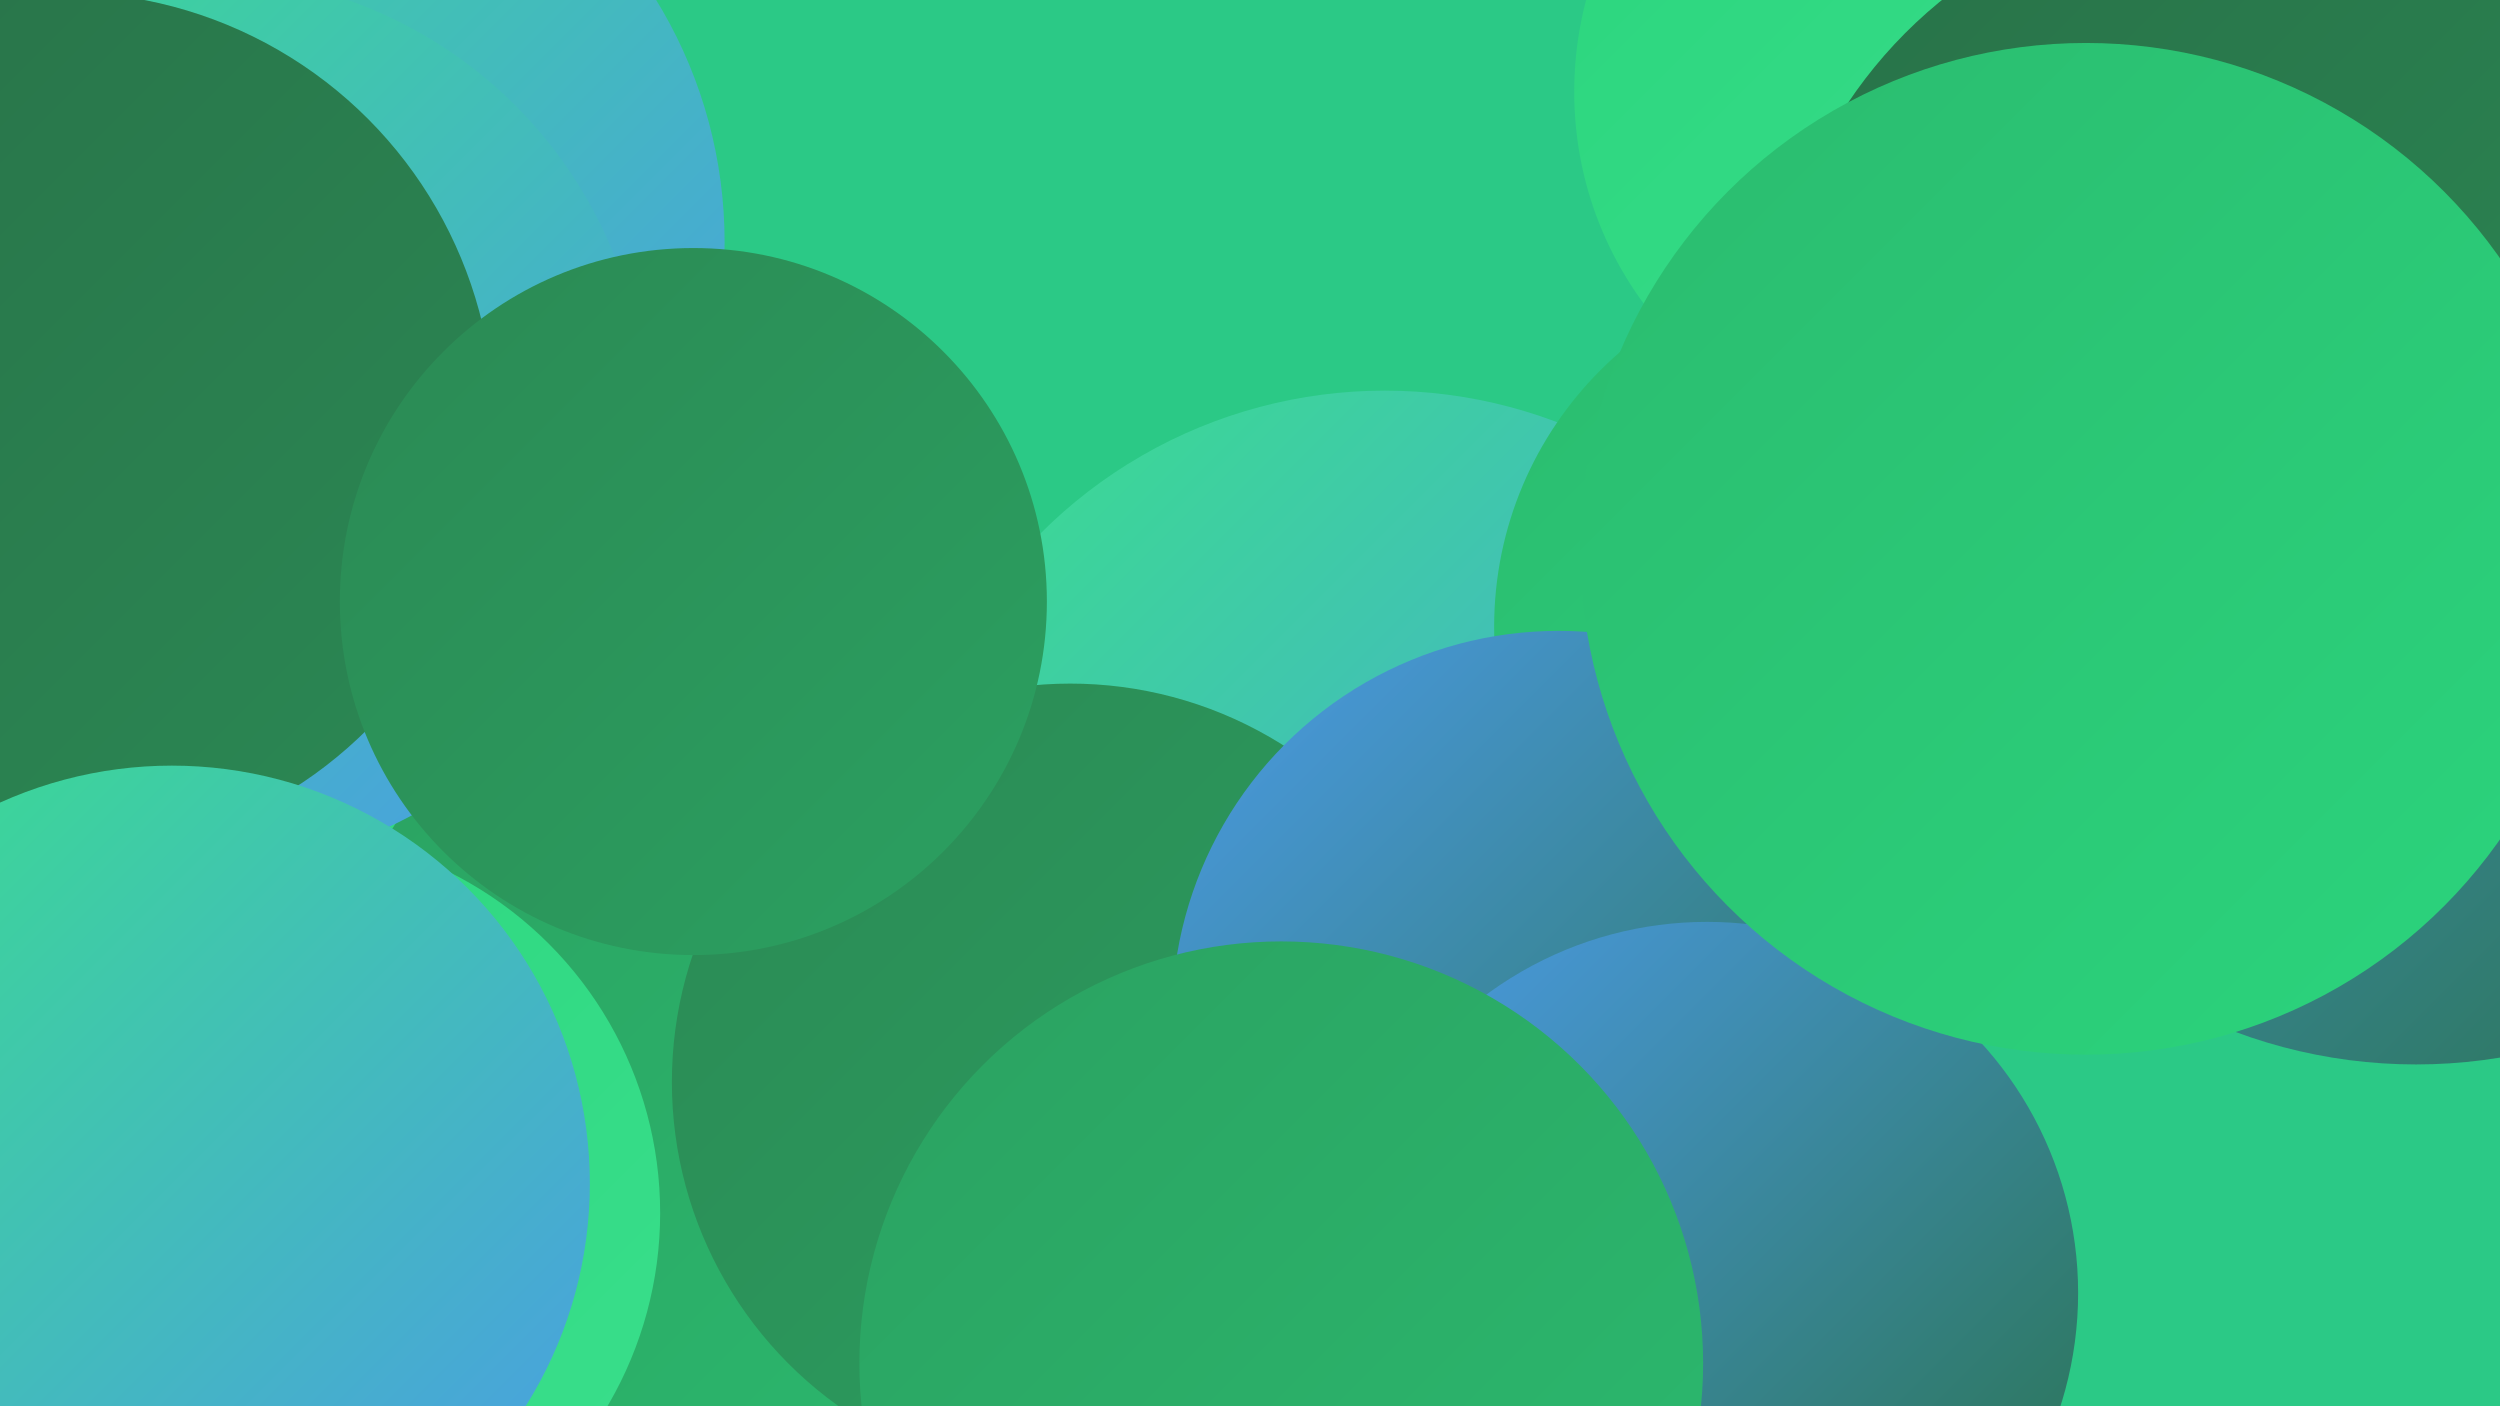
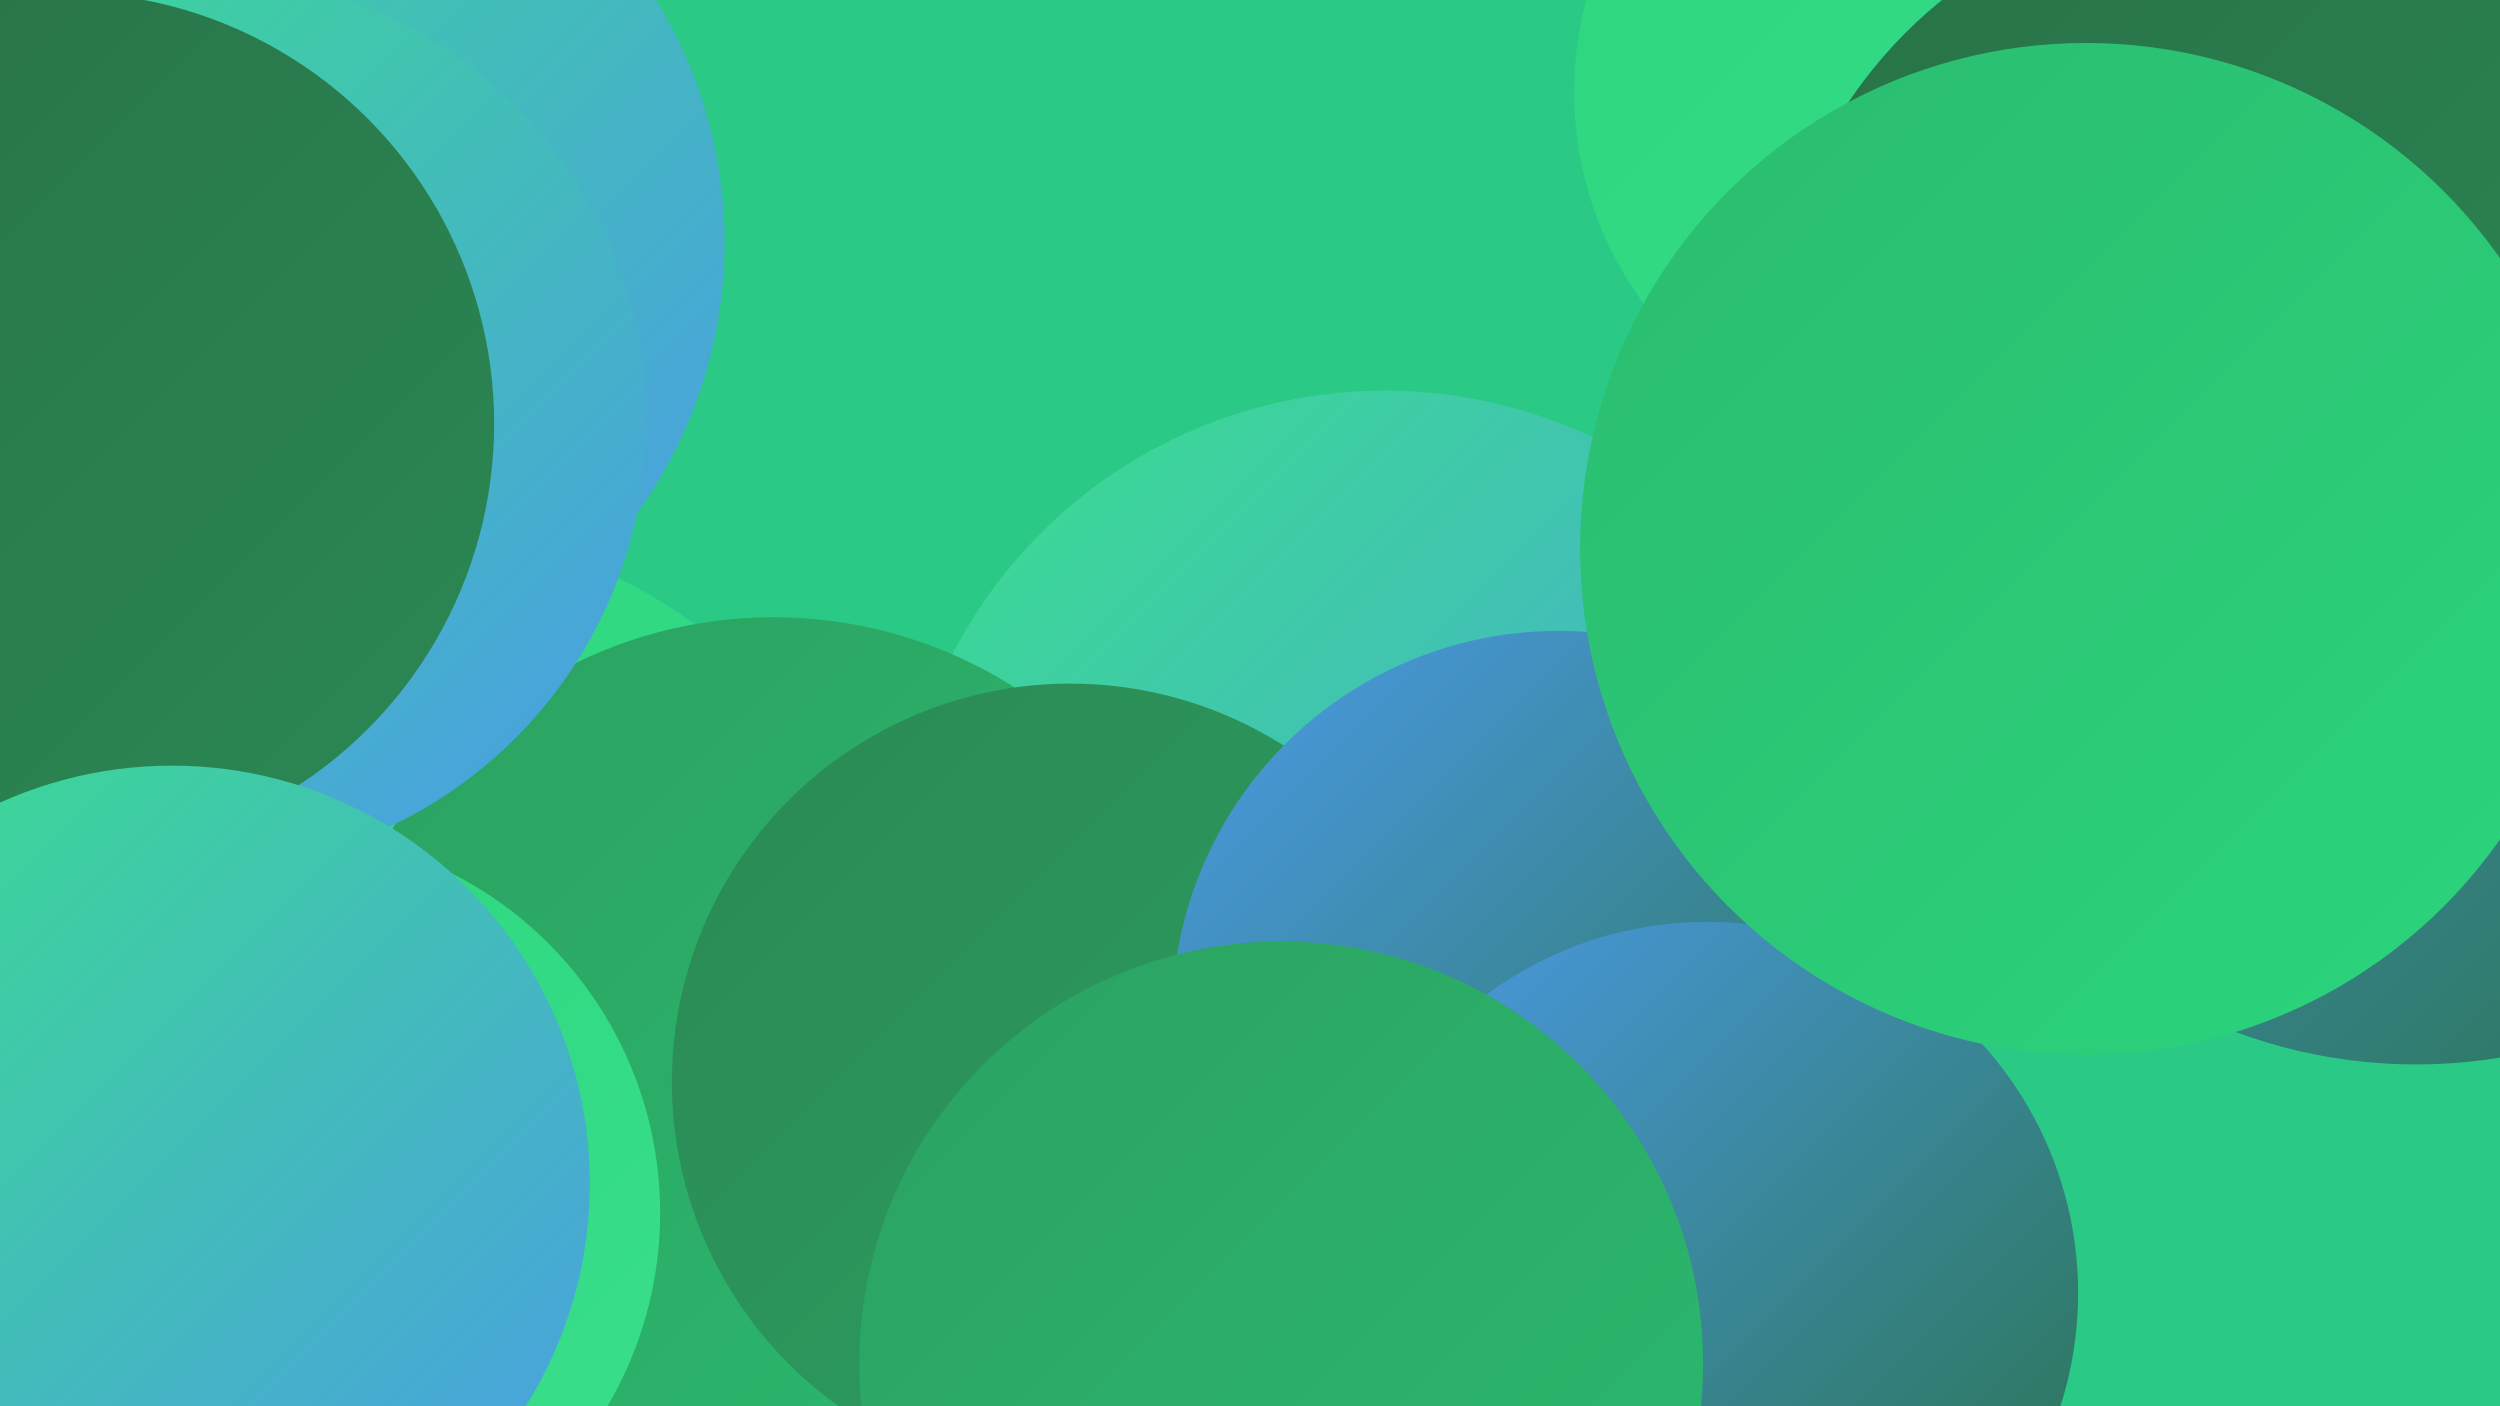
<svg xmlns="http://www.w3.org/2000/svg" width="1280" height="720">
  <defs>
    <linearGradient id="grad0" x1="0%" y1="0%" x2="100%" y2="100%">
      <stop offset="0%" style="stop-color:#287148;stop-opacity:1" />
      <stop offset="100%" style="stop-color:#2b8954;stop-opacity:1" />
    </linearGradient>
    <linearGradient id="grad1" x1="0%" y1="0%" x2="100%" y2="100%">
      <stop offset="0%" style="stop-color:#2b8954;stop-opacity:1" />
      <stop offset="100%" style="stop-color:#2ba161;stop-opacity:1" />
    </linearGradient>
    <linearGradient id="grad2" x1="0%" y1="0%" x2="100%" y2="100%">
      <stop offset="0%" style="stop-color:#2ba161;stop-opacity:1" />
      <stop offset="100%" style="stop-color:#2bbb6f;stop-opacity:1" />
    </linearGradient>
    <linearGradient id="grad3" x1="0%" y1="0%" x2="100%" y2="100%">
      <stop offset="0%" style="stop-color:#2bbb6f;stop-opacity:1" />
      <stop offset="100%" style="stop-color:#2bd57d;stop-opacity:1" />
    </linearGradient>
    <linearGradient id="grad4" x1="0%" y1="0%" x2="100%" y2="100%">
      <stop offset="0%" style="stop-color:#2bd57d;stop-opacity:1" />
      <stop offset="100%" style="stop-color:#3adf8c;stop-opacity:1" />
    </linearGradient>
    <linearGradient id="grad5" x1="0%" y1="0%" x2="100%" y2="100%">
      <stop offset="0%" style="stop-color:#3adf8c;stop-opacity:1" />
      <stop offset="100%" style="stop-color:#4b9be7;stop-opacity:1" />
    </linearGradient>
    <linearGradient id="grad6" x1="0%" y1="0%" x2="100%" y2="100%">
      <stop offset="0%" style="stop-color:#4b9be7;stop-opacity:1" />
      <stop offset="100%" style="stop-color:#287148;stop-opacity:1" />
    </linearGradient>
  </defs>
  <rect width="1280" height="720" fill="#2bc986" />
  <circle cx="709" cy="449" r="249" fill="url(#grad5)" />
  <circle cx="1211" cy="134" r="280" fill="url(#grad5)" />
  <circle cx="196" cy="541" r="273" fill="url(#grad4)" />
  <circle cx="396" cy="546" r="230" fill="url(#grad2)" />
  <circle cx="134" cy="124" r="237" fill="url(#grad5)" />
  <circle cx="17" cy="563" r="199" fill="url(#grad3)" />
  <circle cx="1237" cy="280" r="265" fill="url(#grad6)" />
-   <circle cx="951" cy="321" r="186" fill="url(#grad3)" />
  <circle cx="102" cy="216" r="229" fill="url(#grad5)" />
  <circle cx="143" cy="621" r="195" fill="url(#grad4)" />
  <circle cx="548" cy="554" r="204" fill="url(#grad1)" />
  <circle cx="32" cy="217" r="221" fill="url(#grad0)" />
  <circle cx="989" cy="47" r="183" fill="url(#grad4)" />
  <circle cx="88" cy="606" r="214" fill="url(#grad5)" />
  <circle cx="798" cy="521" r="198" fill="url(#grad6)" />
  <circle cx="1144" cy="185" r="238" fill="url(#grad0)" />
  <circle cx="874" cy="662" r="190" fill="url(#grad6)" />
  <circle cx="1068" cy="281" r="259" fill="url(#grad3)" />
-   <circle cx="355" cy="308" r="181" fill="url(#grad1)" />
  <circle cx="656" cy="698" r="216" fill="url(#grad2)" />
</svg>